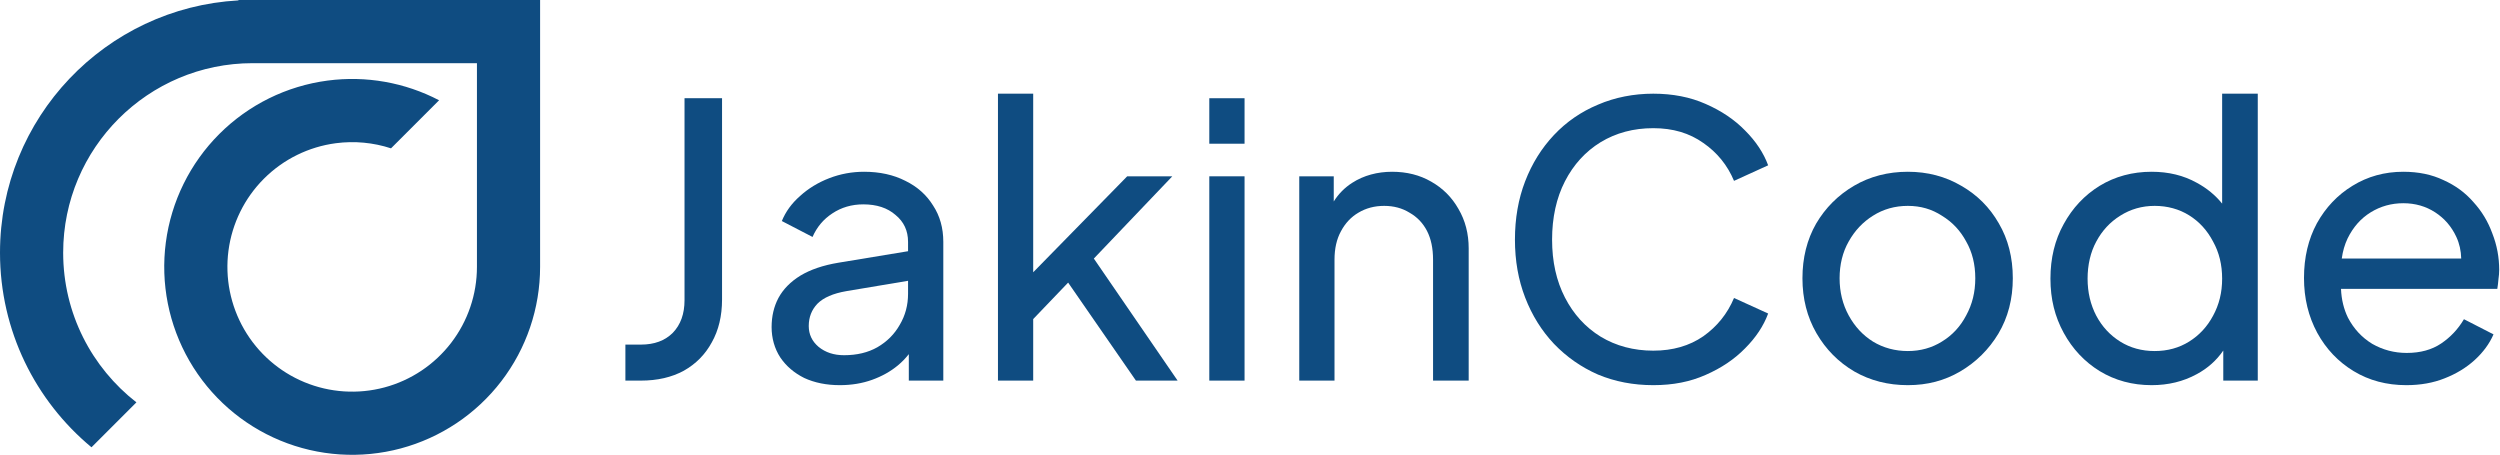
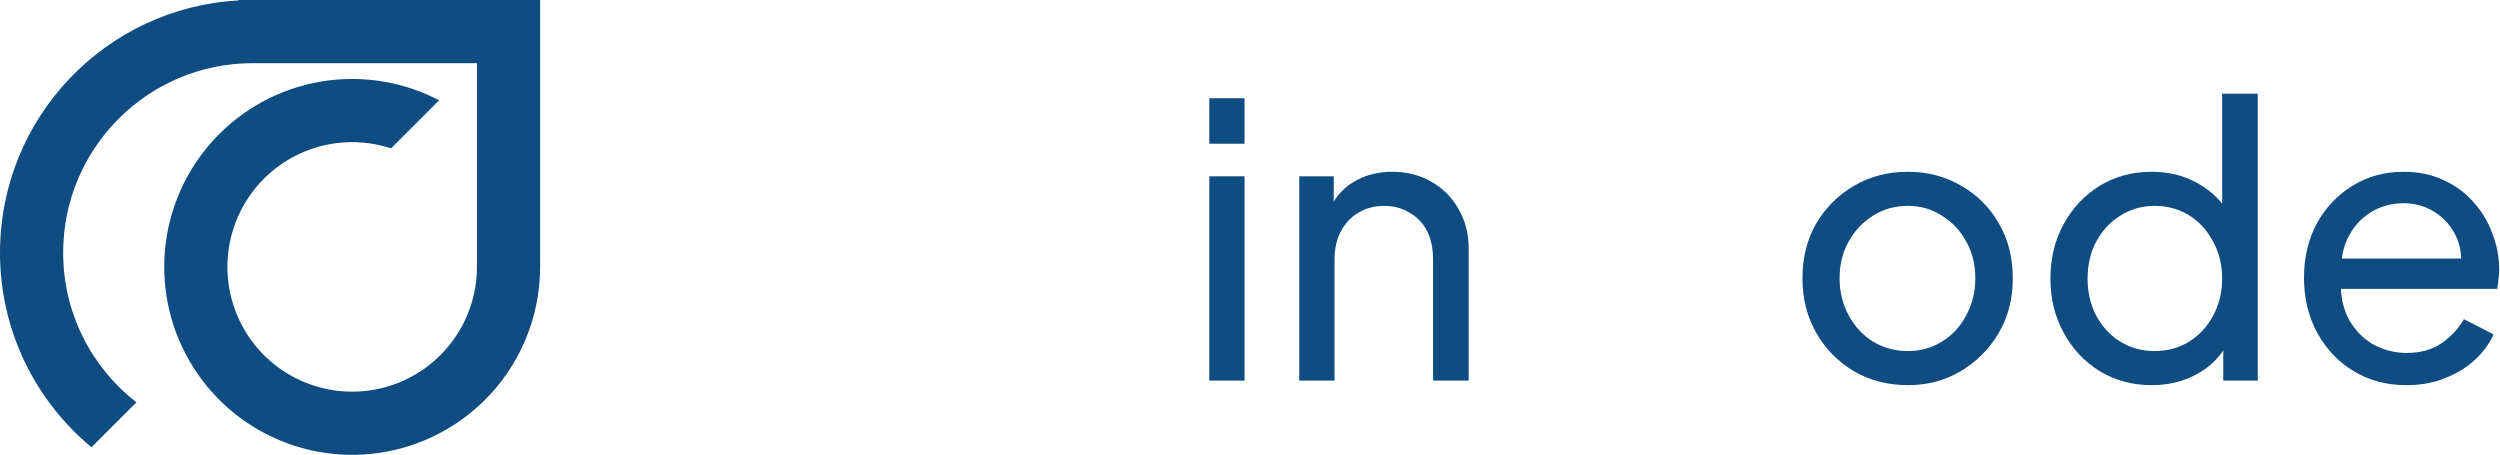
<svg xmlns="http://www.w3.org/2000/svg" width="1583" height="288" viewBox="0 0 1583 288" fill="none">
  <g clip-path="url(#clip0_2299_13797)">
    <path fill-rule="evenodd" clip-rule="evenodd" d="M160 0H151V0.25C66.82 4.92 0 74.65 0 160C0 209.57 22.54 253.87 57.93 283.22L86.38 254.77C58.16 232.81 40 198.53 40 160C40 93.73 93.73 40 160 40H302V169C302 186.39 296.26 203.29 285.67 217.09C275.08 230.89 260.24 240.81 243.44 245.31C226.64 249.81 208.83 248.64 192.76 241.99C176.69 235.34 163.27 223.56 154.58 208.5C145.89 193.44 142.4 175.93 144.67 158.69C146.94 141.45 154.83 125.44 167.13 113.14C179.43 100.84 195.44 92.95 212.68 90.68C224.48 89.13 236.41 90.27 247.59 93.93L278.03 63.49C256.39 52.2 231.75 47.82 207.46 51.02C181.49 54.44 157.37 66.33 138.85 84.86C120.33 103.38 108.43 127.5 105.01 153.47C101.59 179.44 106.84 205.82 119.93 228.5C133.03 251.19 153.25 268.92 177.45 278.94C201.65 288.96 228.49 290.72 253.79 283.94C279.09 277.16 301.45 262.22 317.4 241.44C333.35 220.66 341.99 195.19 341.99 169V0H159.99H160Z" fill="#0F4C81" />
-     <path d="M433.44 190.12C433.44 198.76 430.96 205.64 426 210.76C421.04 215.72 414.32 218.2 405.84 218.2H396V241H405.84C416.24 241 425.28 238.92 432.96 234.76C440.64 230.44 446.56 224.44 450.72 216.76C455.04 209.08 457.2 200.04 457.2 189.64V62.2H433.44V190.12Z" fill="#0F4C81" />
-     <path d="M573.3 114.52C565.78 110.68 557.06 108.76 547.14 108.76C539.46 108.76 532.1 110.12 525.06 112.84C518.02 115.56 511.86 119.32 506.58 124.12C501.3 128.76 497.46 134.04 495.06 139.96L514.5 150.04C517.22 143.8 521.38 138.84 526.98 135.16C532.74 131.32 539.3 129.4 546.66 129.4C555.14 129.4 561.94 131.64 567.06 136.12C572.34 140.44 574.98 146.12 574.98 153.16V159.07L530.82 166.36C521.22 167.96 513.22 170.68 506.82 174.52C500.58 178.36 495.94 183.08 492.9 188.68C490.02 194.12 488.58 200.28 488.58 207.16C488.58 214.04 490.42 220.76 494.1 226.36C497.78 231.8 502.82 236.12 509.22 239.32C515.78 242.36 523.3 243.88 531.78 243.88C539.14 243.88 545.94 242.76 552.18 240.52C558.42 238.28 563.86 235.24 568.5 231.4C571.13 229.22 573.45 226.83 575.46 224.24V241H597.3V153.16C597.3 144.36 595.14 136.68 590.82 130.12C586.66 123.4 580.82 118.2 573.3 114.52ZM569.7 205.72C566.34 211.64 561.62 216.36 555.54 219.88C549.62 223.24 542.58 224.92 534.42 224.92C528.02 224.92 522.66 223.16 518.34 219.64C514.18 216.12 512.1 211.72 512.1 206.44C512.1 200.84 513.94 196.12 517.62 192.28C521.46 188.44 527.54 185.8 535.86 184.36L574.98 177.8V186.04C574.98 193.24 573.22 199.8 569.7 205.72Z" fill="#0F4C81" />
-     <path d="M742.3 111.64H713.74L654.22 172.41V59.32H631.91V241H654.22V202.04L676.34 178.94L719.27 241H745.66L692.62 163.72L742.3 111.64Z" fill="#0F4C81" />
    <path d="M788.05 111.64H765.73V241H788.05V111.64Z" fill="#0F4C81" />
    <path d="M788.05 62.2H765.73V91H788.05V62.2Z" fill="#0F4C81" />
    <path d="M906.21 115C899.01 110.84 890.77 108.76 881.49 108.76C872.21 108.76 863.49 111.08 856.29 115.72C851.46 118.79 847.55 122.76 844.53 127.57V111.64H822.69V241H845.01V164.44C845.01 157.4 846.37 151.4 849.09 146.44C851.81 141.32 855.49 137.4 860.13 134.68C864.93 131.8 870.37 130.36 876.45 130.36C882.53 130.36 887.89 131.8 892.53 134.68C897.33 137.4 901.01 141.24 903.57 146.2C906.13 151.16 907.41 157.24 907.41 164.44V241H929.97V157.24C929.97 147.96 927.81 139.64 923.49 132.28C919.33 124.92 913.57 119.16 906.21 115Z" fill="#0F4C81" />
-     <path d="M1013.51 90.04C1023.27 84.12 1034.39 81.16 1046.86 81.16C1059.33 81.16 1069.74 84.28 1078.54 90.52C1087.34 96.6 1093.82 104.6 1097.98 114.52L1119.59 104.68C1116.71 96.84 1111.83 89.48 1104.95 82.6C1098.23 75.72 1089.9 70.12 1079.98 65.8C1070.22 61.48 1059.18 59.32 1046.86 59.32C1034.54 59.32 1022.54 61.64 1011.83 66.28C1001.11 70.76 991.82 77.16 983.98 85.48C976.14 93.8 970.06 103.56 965.74 114.76C961.42 125.96 959.26 138.28 959.26 151.72C959.26 165.16 961.42 177.24 965.74 188.44C970.06 199.64 976.14 209.4 983.98 217.72C991.98 226.04 1001.27 232.52 1011.83 237.16C1022.54 241.64 1034.22 243.88 1046.86 243.88C1059.5 243.88 1070.22 241.72 1079.98 237.4C1089.9 233.08 1098.23 227.48 1104.95 220.6C1111.83 213.72 1116.71 206.36 1119.59 198.52L1097.98 188.68C1093.82 198.6 1087.34 206.68 1078.54 212.92C1069.74 219 1059.18 222.04 1046.86 222.04C1034.54 222.04 1023.27 219.08 1013.51 213.16C1003.91 207.24 996.39 199 990.94 188.44C985.49 177.88 982.78 165.64 982.78 151.72C982.78 137.8 985.5 125.32 990.94 114.76C996.38 104.2 1003.9 95.96 1013.51 90.04Z" fill="#0F4C81" />
    <path d="M1241.87 117.64C1231.79 111.72 1220.51 108.76 1208.03 108.76C1195.55 108.76 1184.03 111.72 1173.95 117.64C1163.87 123.56 1155.87 131.56 1149.95 141.64C1144.19 151.72 1141.31 163.24 1141.31 176.2C1141.31 189.16 1144.27 200.76 1150.19 211C1156.11 221.24 1164.11 229.32 1174.19 235.24C1184.27 241 1195.55 243.88 1208.03 243.88C1220.51 243.88 1231.23 241 1241.15 235.24C1251.23 229.32 1259.31 221.32 1265.39 211.24C1271.47 201 1274.51 189.32 1274.51 176.2C1274.51 163.08 1271.55 151.48 1265.63 141.4C1259.87 131.32 1251.95 123.4 1241.87 117.64ZM1244.99 199.72C1241.31 206.76 1236.19 212.28 1229.63 216.28C1223.23 220.28 1216.03 222.28 1208.03 222.28C1200.03 222.28 1192.51 220.28 1185.95 216.28C1179.55 212.28 1174.43 206.76 1170.59 199.72C1166.75 192.68 1164.83 184.84 1164.83 176.2C1164.83 167.56 1166.75 159.64 1170.59 152.92C1174.43 146.04 1179.55 140.6 1185.95 136.6C1192.51 132.44 1199.87 130.36 1208.03 130.36C1216.19 130.36 1223.23 132.44 1229.63 136.6C1236.19 140.6 1241.31 146.04 1244.99 152.92C1248.83 159.64 1250.75 167.4 1250.75 176.2C1250.75 185 1248.83 192.68 1244.99 199.72Z" fill="#0F4C81" />
    <path d="M1407.06 128.93C1402.74 123.58 1397.39 119.17 1390.98 115.72C1382.66 111.08 1373.14 108.76 1362.42 108.76C1350.26 108.76 1339.3 111.72 1329.54 117.64C1319.94 123.56 1312.34 131.64 1306.74 141.88C1301.14 151.96 1298.34 163.48 1298.34 176.44C1298.34 189.4 1301.14 200.52 1306.74 210.76C1312.34 221 1319.94 229.08 1329.54 235C1339.3 240.92 1350.26 243.88 1362.42 243.88C1372.98 243.88 1382.5 241.56 1390.98 236.92C1397.94 233.18 1403.52 228.18 1407.78 221.96V241H1429.62V59.32H1407.06V128.93ZM1401.3 199.96C1397.62 206.84 1392.58 212.28 1386.18 216.28C1379.78 220.28 1372.5 222.28 1364.34 222.28C1356.18 222.28 1348.9 220.28 1342.5 216.28C1336.1 212.28 1331.06 206.84 1327.38 199.96C1323.7 192.92 1321.86 185.08 1321.86 176.44C1321.86 167.8 1323.7 159.64 1327.38 152.92C1331.06 146.04 1336.1 140.6 1342.5 136.6C1349.06 132.44 1356.34 130.36 1364.34 130.36C1372.34 130.36 1379.78 132.36 1386.18 136.36C1392.58 140.36 1397.62 145.88 1401.3 152.92C1405.14 159.8 1407.06 167.64 1407.06 176.44C1407.06 185.24 1405.14 192.92 1401.3 199.96Z" fill="#0F4C81" />
    <path d="M1578.17 147.88C1575.45 140.36 1571.45 133.72 1566.17 127.96C1561.05 122.04 1554.73 117.4 1547.21 114.04C1539.85 110.52 1531.37 108.76 1521.77 108.76C1509.93 108.76 1499.21 111.72 1489.61 117.64C1480.17 123.4 1472.65 131.32 1467.05 141.4C1461.61 151.48 1458.89 163 1458.89 175.96C1458.89 188.92 1461.69 200.36 1467.29 210.76C1472.89 221 1480.57 229.08 1490.33 235C1500.09 240.92 1511.21 243.88 1523.69 243.88C1532.65 243.88 1540.73 242.44 1547.93 239.56C1555.29 236.68 1561.61 232.84 1566.89 228.04C1572.33 223.08 1576.33 217.64 1578.89 211.72L1560.17 202.12C1556.49 208.36 1551.69 213.48 1545.77 217.48C1539.85 221.48 1532.57 223.48 1523.93 223.48C1516.09 223.48 1508.81 221.56 1502.09 217.72C1495.53 213.72 1490.41 208.2 1486.73 201.16C1484.07 195.72 1482.6 189.64 1482.32 182.92H1581.29C1581.61 181 1581.85 179 1582.01 176.92C1582.33 174.68 1582.49 172.68 1582.49 170.92C1582.49 162.92 1581.05 155.24 1578.17 147.88ZM1501.13 134.44C1507.37 130.6 1514.25 128.68 1521.77 128.68C1529.29 128.68 1536.01 130.6 1541.93 134.44C1547.85 138.28 1552.33 143.48 1555.37 150.04C1557.32 154.24 1558.33 158.8 1558.44 163.72H1482.8C1483.44 159.08 1484.66 154.83 1486.49 151C1490.01 143.8 1494.89 138.28 1501.13 134.44Z" fill="#0F4C81" />
  </g>
  <defs>
    <clipPath id="clip0_2299_13797">
      <rect width="1582.49" height="288" fill="white" />
    </clipPath>
  </defs>
</svg>